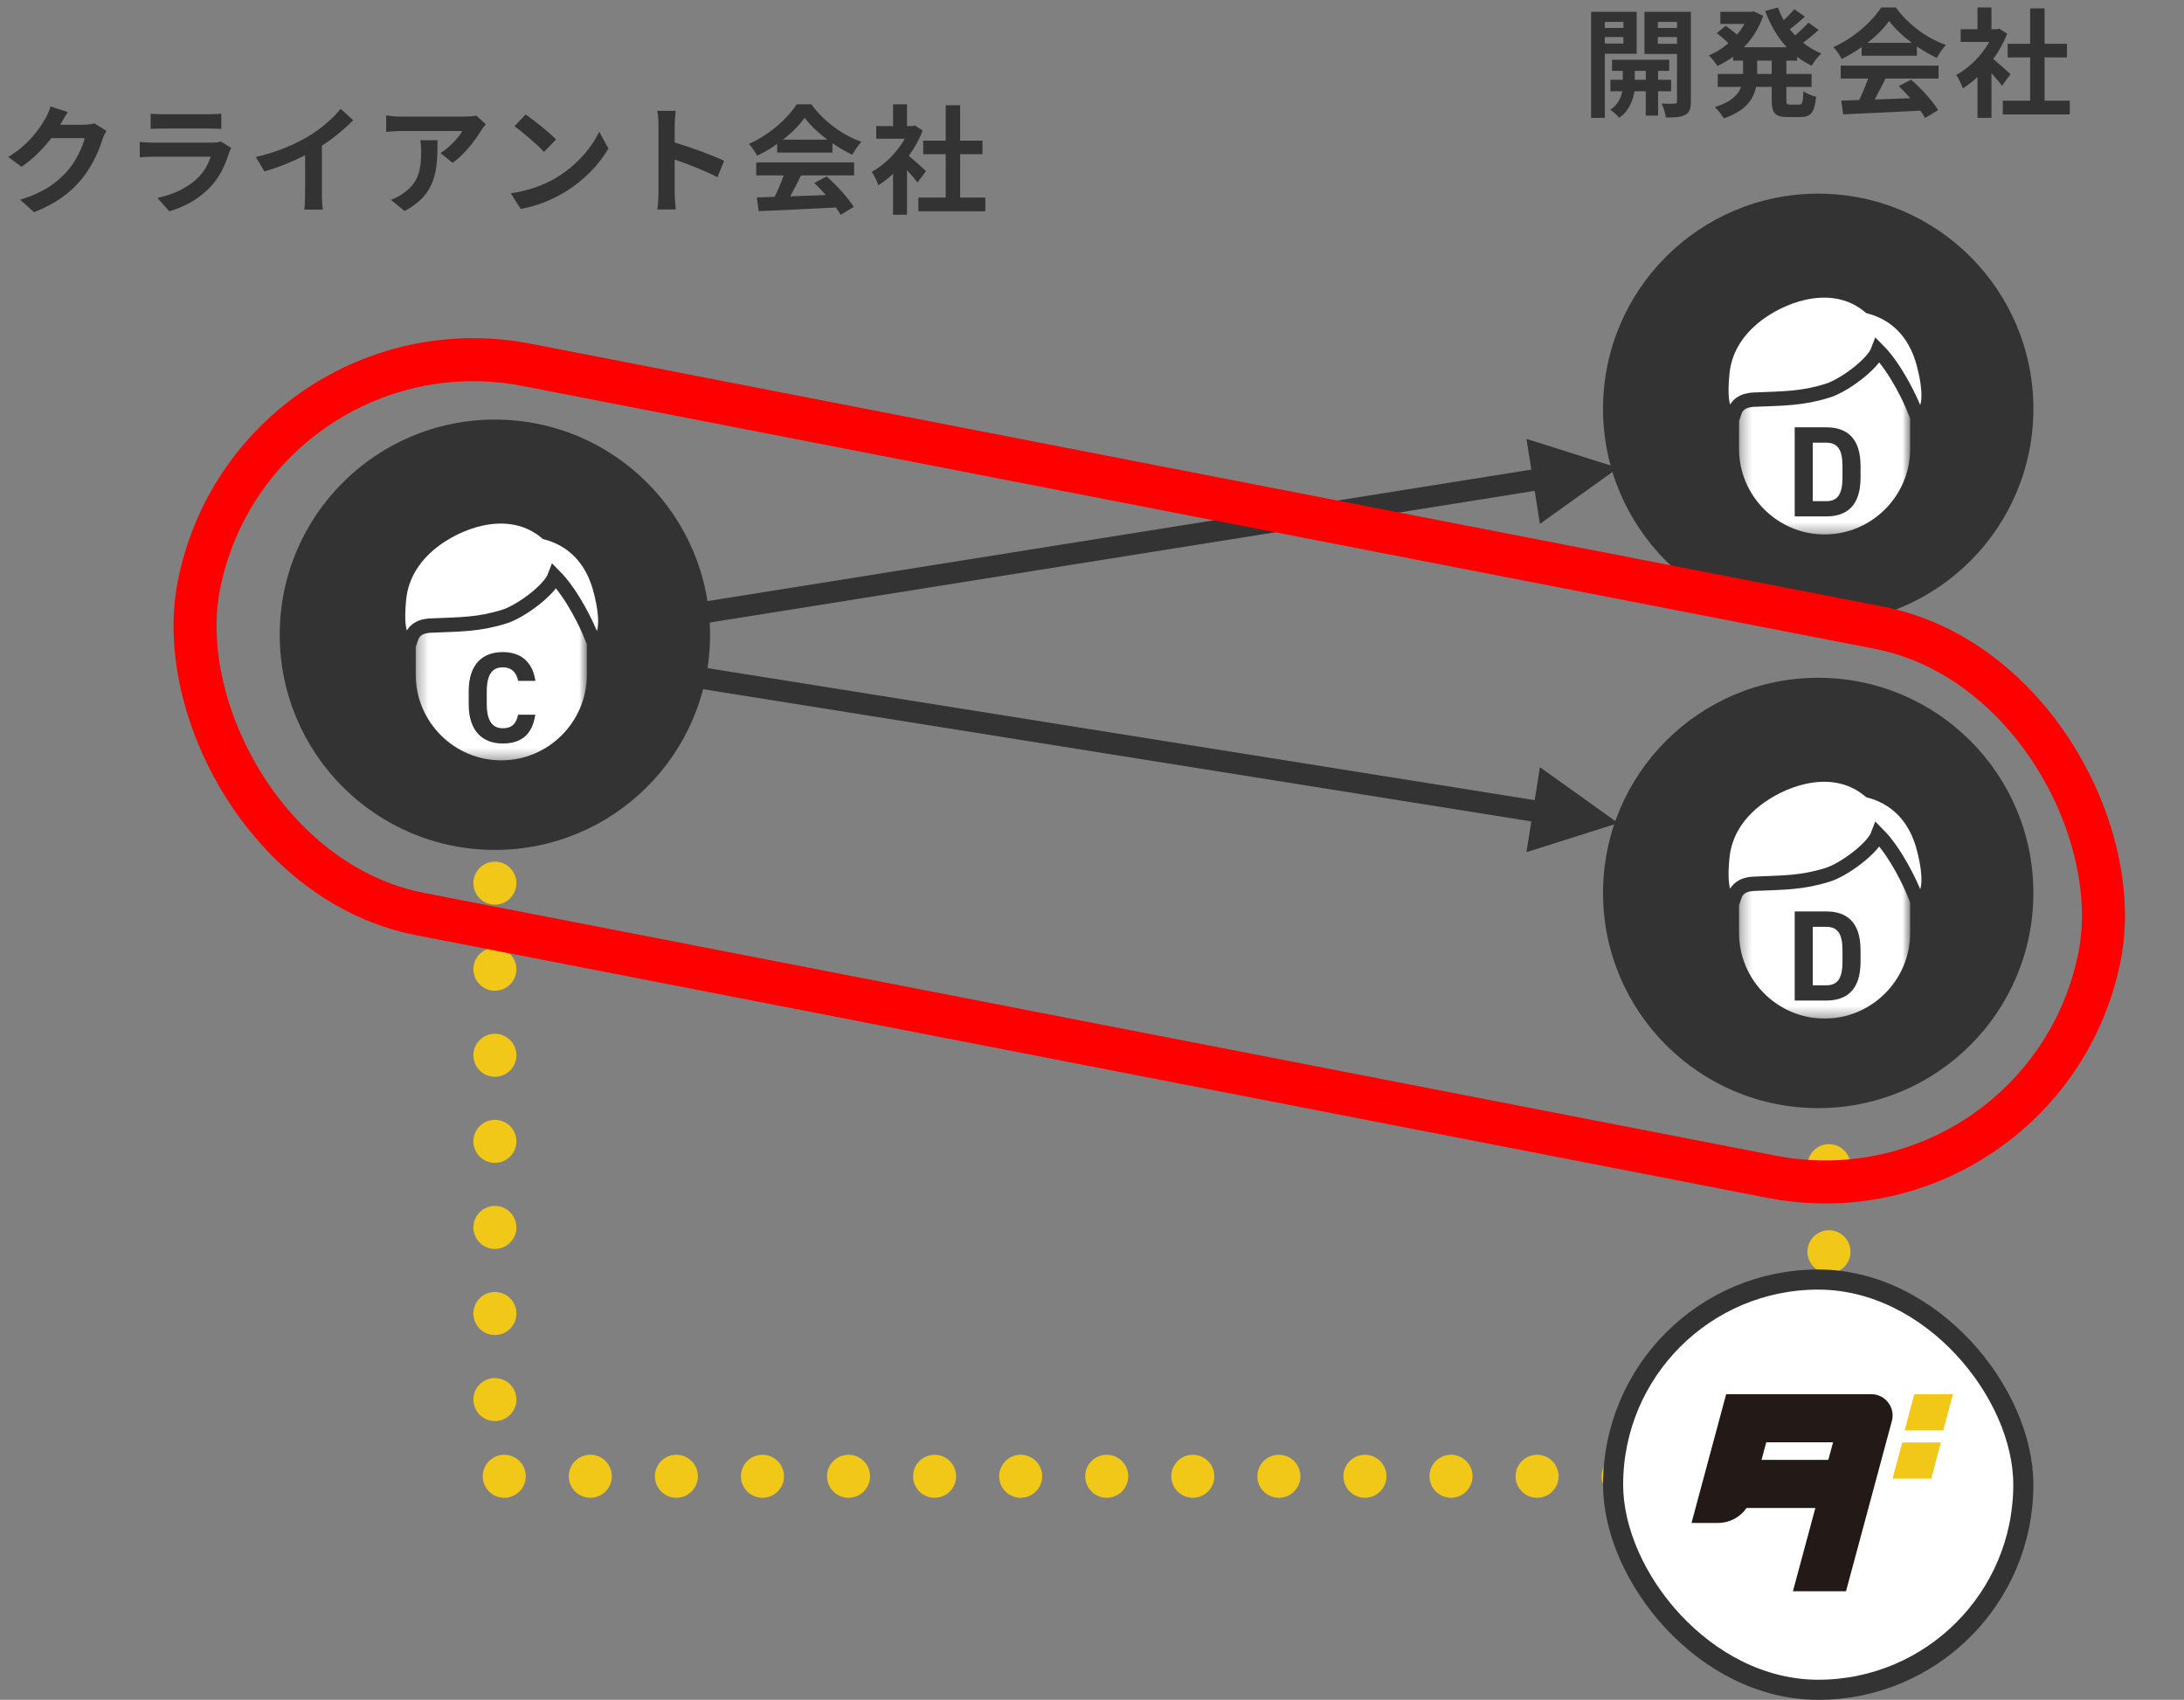
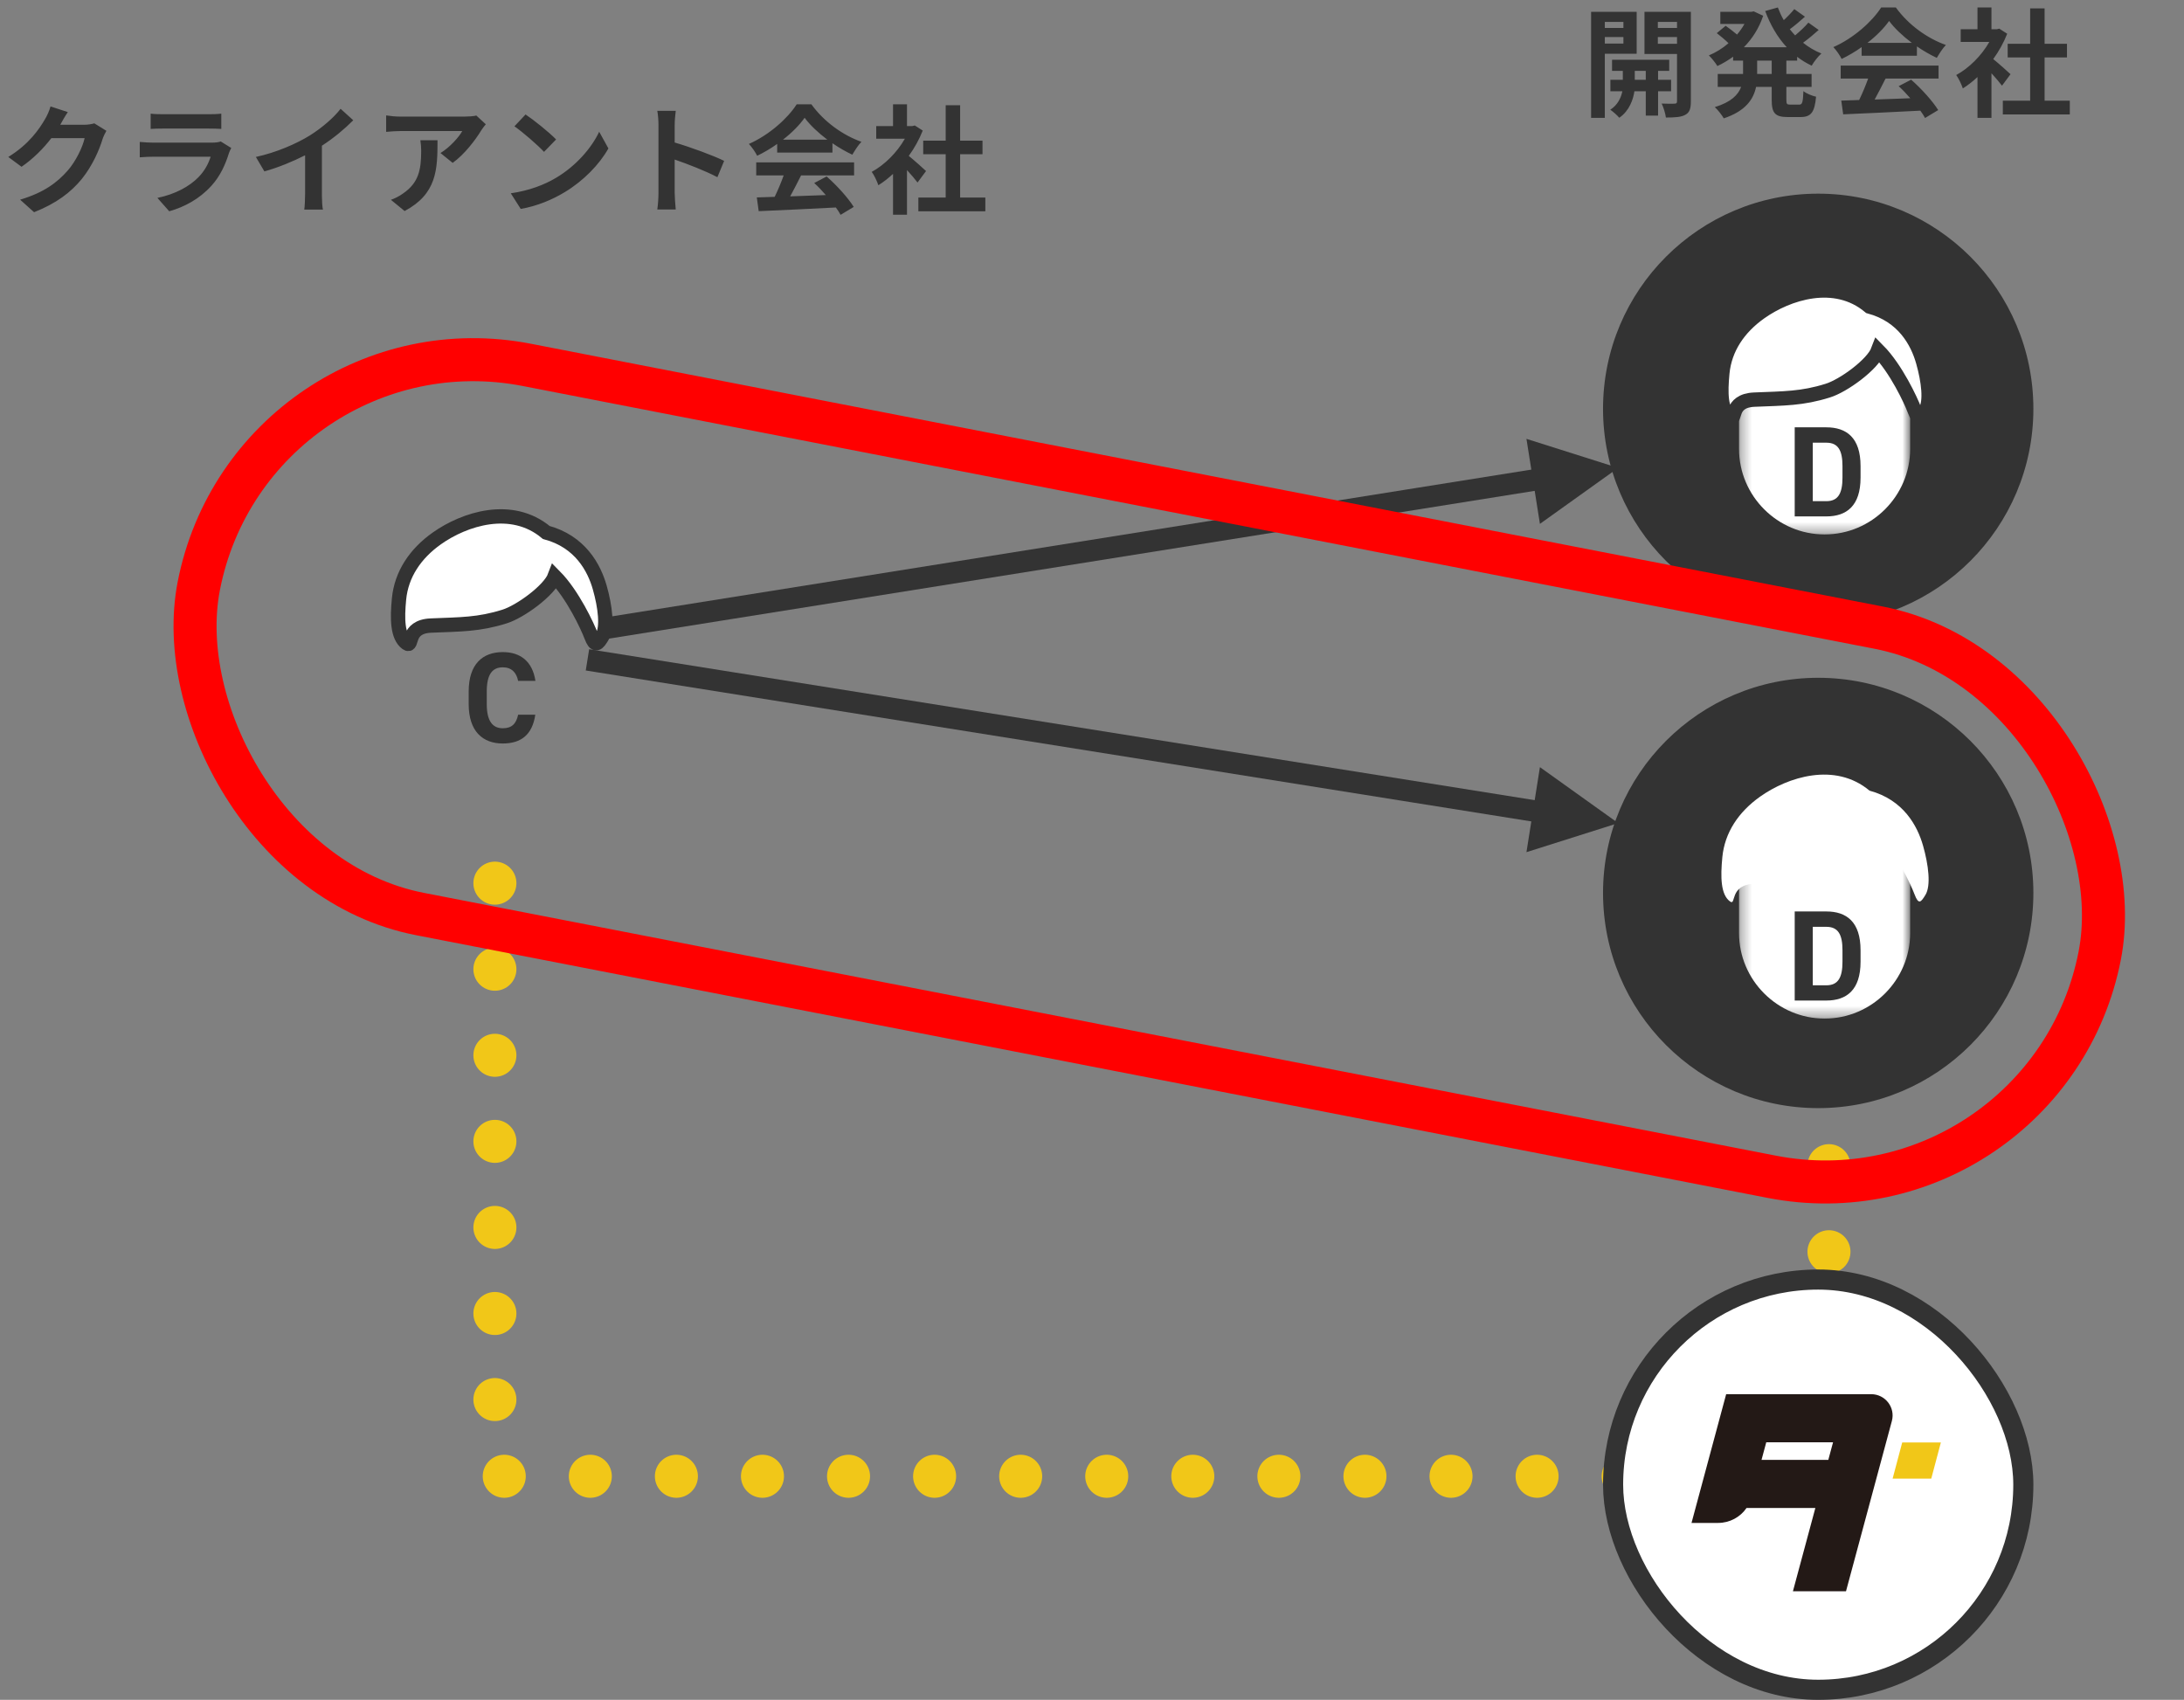
<svg xmlns="http://www.w3.org/2000/svg" xmlns:xlink="http://www.w3.org/1999/xlink" width="203px" height="158px" viewBox="0 0 203 158" version="1.1">
  <rect x="0" y="0" width="203" height="158" fill="#808080" stroke="none" />
  <title>Group 29</title>
  <defs>
    <polygon id="path-1" points="0.308 0.461 16.215 0.461 16.215 20.667 0.308 20.667" />
    <polygon id="path-3" points="0.308 0.461 16.215 0.461 16.215 20.667 0.308 20.667" />
    <polygon id="path-5" points="0.308 0.461 16.215 0.461 16.215 20.667 0.308 20.667" />
  </defs>
  <g id="Pages" stroke="none" stroke-width="1" fill="none" fill-rule="evenodd">
    <g id="06_price" transform="translate(-814, -2473)">
      <g id="Group-57" transform="translate(220, -201)">
        <g id="Group-56" transform="translate(50, 2364)">
          <g id="Group-33" transform="translate(69, 198)">
            <g id="Group-47" transform="translate(391, 0)">
              <g id="Group-29" transform="translate(84, 112)">
                <path d="M3.168,19.726 C5.236,18.901 6.567,17.9 7.612,16.624 C8.602,15.392 9.229,13.929 9.526,12.95 C9.614,12.675 9.768,12.367 9.889,12.158 L8.767,11.465 C8.514,11.542 8.151,11.597 7.81,11.597 L5.599,11.597 L5.632,11.542 C5.764,11.3 6.039,10.805 6.303,10.42 L4.697,9.892 C4.598,10.266 4.367,10.772 4.202,11.047 C3.652,11.993 2.695,13.412 0.77,14.589 L2.002,15.502 C3.08,14.765 4.037,13.797 4.774,12.84 L7.865,12.84 C7.689,13.665 7.051,14.985 6.303,15.843 C5.346,16.932 4.125,17.889 1.87,18.56 L3.168,19.726 Z M20.57,11.982 L20.57,10.563 C20.262,10.607 19.723,10.618 19.382,10.618 L15.147,10.618 C14.773,10.618 14.311,10.607 14.003,10.563 L14.003,11.982 C14.322,11.96 14.795,11.949 15.147,11.949 L19.36,11.949 C19.756,11.949 20.273,11.96 20.57,11.982 Z M15.73,19.638 C17.138,19.242 18.546,18.494 19.657,17.262 C20.482,16.349 20.955,15.282 21.285,14.215 C21.329,14.094 21.417,13.896 21.494,13.753 L20.515,13.148 C20.361,13.214 20.064,13.258 19.712,13.258 L14.267,13.258 C13.926,13.258 13.453,13.236 12.991,13.192 L12.991,14.622 C13.453,14.578 14.003,14.567 14.267,14.567 L19.58,14.567 C19.382,15.183 19.041,15.865 18.447,16.47 C17.611,17.328 16.291,18.054 14.63,18.395 L15.73,19.638 Z M30.019,19.484 C29.951,19.24 29.926,18.674 29.921,18.211 L29.92,13.544 C31.009,12.84 31.999,12.015 32.835,11.179 L31.658,10.112 C31.042,10.926 29.898,11.905 28.787,12.598 C27.555,13.357 25.707,14.171 23.782,14.589 L24.574,15.931 C25.85,15.579 27.225,15.007 28.358,14.435 L28.358,18.043 C28.358,18.527 28.325,19.22 28.281,19.484 L30.019,19.484 Z M42.075,15.139 C43.164,14.369 44.209,12.983 44.726,12.125 C44.825,11.96 45.034,11.696 45.155,11.553 L44.275,10.739 C44.077,10.805 43.472,10.838 43.164,10.838 L37.235,10.838 C36.773,10.838 36.311,10.794 35.893,10.728 L35.893,12.257 C36.41,12.213 36.773,12.18 37.235,12.18 L42.966,12.18 C42.68,12.719 41.822,13.687 40.942,14.226 L42.075,15.139 Z M37.609,19.616 C40.612,18.01 40.667,15.766 40.667,13.038 L39.072,13.038 C39.127,13.39 39.149,13.687 39.149,14.028 C39.149,15.832 38.885,16.998 37.488,17.966 C37.081,18.263 36.685,18.45 36.333,18.571 L37.609,19.616 Z M50.567,14.116 L51.689,12.961 C51.051,12.301 49.621,11.157 48.851,10.64 L47.817,11.74 C48.62,12.301 49.995,13.5 50.567,14.116 Z M48.4,19.418 C49.951,19.154 51.37,18.538 52.481,17.867 C54.252,16.8 55.715,15.282 56.551,13.797 L55.693,12.246 C55,13.731 53.559,15.414 51.689,16.525 C50.622,17.163 49.192,17.724 47.476,17.966 L48.4,19.418 Z M62.81,19.473 C62.766,19.033 62.711,18.263 62.711,17.944 L62.711,14.831 C63.899,15.238 65.549,15.876 66.682,16.47 L67.309,14.952 C66.297,14.457 64.185,13.676 62.711,13.247 L62.711,11.63 C62.711,11.168 62.766,10.684 62.81,10.299 L61.094,10.299 C61.171,10.684 61.204,11.234 61.204,11.63 L61.204,17.944 C61.204,18.384 61.16,19.044 61.094,19.473 L62.81,19.473 Z M70.378,14.479 C71.016,14.171 71.654,13.797 72.237,13.379 L72.237,14.182 L77.374,14.182 L77.374,13.313 C77.979,13.731 78.617,14.094 79.222,14.38 C79.453,13.995 79.739,13.522 80.069,13.181 C78.331,12.565 76.582,11.311 75.416,9.694 L74.052,9.694 C73.227,10.992 71.489,12.554 69.608,13.379 C69.883,13.665 70.224,14.16 70.378,14.479 Z M76.901,12.983 L72.776,12.983 C73.612,12.334 74.316,11.619 74.789,10.948 C75.295,11.63 76.054,12.345 76.901,12.983 Z M78.133,19.968 L79.354,19.231 C78.837,18.406 77.814,17.262 76.835,16.404 L75.68,17.009 C76.043,17.339 76.417,17.735 76.758,18.131 C75.636,18.175 74.503,18.219 73.447,18.252 C73.777,17.636 74.14,16.954 74.459,16.305 L79.387,16.305 L79.387,15.095 L70.29,15.095 L70.29,16.305 L72.842,16.305 C72.611,16.954 72.303,17.68 72.006,18.296 L70.345,18.351 L70.521,19.627 C72.391,19.539 75.108,19.429 77.693,19.286 C77.869,19.528 78.023,19.759 78.133,19.968 Z M84.304,19.957 L84.304,15.81 C84.678,16.217 85.052,16.657 85.283,16.965 L86.075,15.898 C85.844,15.678 84.997,14.919 84.469,14.49 C84.997,13.764 85.437,12.972 85.767,12.136 L85.03,11.663 L84.799,11.718 L84.304,11.718 L84.304,9.694 L83.006,9.694 L83.006,11.718 L81.444,11.718 L81.444,12.895 L84.106,12.895 C83.38,14.171 82.225,15.326 81.026,15.975 C81.224,16.228 81.532,16.866 81.642,17.218 C82.104,16.932 82.566,16.569 83.006,16.162 L83.006,19.957 L84.304,19.957 Z M91.586,19.638 L91.586,18.362 L89.243,18.362 L89.243,14.336 L91.322,14.336 L91.322,13.071 L89.243,13.071 L89.243,9.782 L87.901,9.782 L87.901,13.071 L85.811,13.071 L85.811,14.336 L87.901,14.336 L87.901,18.362 L85.36,18.362 L85.36,19.638 L91.586,19.638 Z" id="クライアント会社" fill="#333333" fill-rule="nonzero" />
                <path d="M149.167,10.957 L149.167,4.995 L152.126,4.995 L152.126,1.101 L147.891,1.101 L147.891,10.957 L149.167,10.957 Z M154.843,10.924 C155.679,10.924 156.251,10.891 156.647,10.671 C157.043,10.462 157.164,10.099 157.164,9.428 L157.164,1.101 L152.852,1.101 L152.852,5.017 L155.877,5.017 L155.877,9.417 C155.877,9.571 155.822,9.637 155.646,9.637 C155.481,9.648 154.942,9.648 154.447,9.626 C154.623,9.967 154.799,10.561 154.843,10.924 Z M150.894,2.597 L149.167,2.597 L149.167,2.036 L150.894,2.036 L150.894,2.597 Z M155.877,2.597 L154.095,2.597 L154.095,2.036 L155.877,2.036 L155.877,2.597 Z M150.894,4.049 L149.167,4.049 L149.167,3.444 L150.894,3.444 L150.894,4.049 Z M155.877,4.071 L154.095,4.071 L154.095,3.444 L155.877,3.444 L155.877,4.071 Z M150.509,10.946 C151.444,10.308 151.807,9.241 151.917,8.482 L152.973,8.482 L152.973,10.748 L154.117,10.748 L154.117,8.482 L155.327,8.482 L155.327,7.415 L154.117,7.415 L154.117,6.59 L155.151,6.59 L155.151,5.556 L149.838,5.556 L149.838,6.59 L150.839,6.59 L150.839,7.415 L149.684,7.415 L149.684,8.482 L150.795,8.482 C150.685,9.043 150.377,9.758 149.673,10.198 C149.926,10.374 150.322,10.715 150.509,10.946 Z M152.973,7.415 L151.95,7.415 L151.95,6.59 L152.973,6.59 L152.973,7.415 Z M160.222,11.001 C162.257,10.319 162.983,9.23 163.225,8.075 L164.677,8.075 L164.677,9.274 C164.677,10.495 164.974,10.88 166.162,10.88 L167.361,10.88 C168.329,10.88 168.67,10.44 168.802,8.988 C168.428,8.911 167.9,8.691 167.625,8.471 C167.581,9.505 167.526,9.725 167.24,9.725 L166.393,9.725 C166.085,9.725 166.041,9.659 166.041,9.263 L166.041,8.075 L168.384,8.075 L168.384,6.876 L166.041,6.876 L166.041,5.633 L167.042,5.633 L167.042,5.281 C167.46,5.6 167.911,5.875 168.395,6.106 C168.593,5.754 168.989,5.237 169.297,4.973 C168.67,4.72 168.098,4.379 167.592,3.972 C168.065,3.631 168.593,3.191 169.044,2.784 L168.087,2.102 C167.779,2.476 167.295,2.916 166.855,3.29 C166.679,3.103 166.514,2.916 166.36,2.718 C166.811,2.388 167.317,1.959 167.768,1.552 L166.778,0.848 C166.525,1.156 166.162,1.541 165.799,1.871 C165.579,1.497 165.403,1.101 165.249,0.694 L164.072,1.024 C164.556,2.322 165.216,3.466 166.074,4.39 L162.092,4.39 C162.873,3.598 163.5,2.619 163.885,1.464 L163.005,1.057 L162.774,1.101 L159.903,1.101 L159.903,2.223 L162.147,2.223 C161.949,2.575 161.718,2.905 161.454,3.213 C161.146,2.949 160.728,2.63 160.398,2.399 L159.573,3.081 C159.936,3.356 160.376,3.73 160.662,4.016 C160.101,4.5 159.474,4.885 158.836,5.149 C159.089,5.391 159.452,5.842 159.628,6.139 C160.134,5.897 160.629,5.611 161.091,5.27 L161.091,5.633 L162.015,5.633 L162.015,6.876 L159.661,6.876 L159.661,8.075 L161.839,8.075 C161.564,8.812 160.904,9.494 159.386,9.956 C159.661,10.198 160.057,10.704 160.222,11.001 Z M164.677,6.876 L163.324,6.876 L163.324,5.633 L164.677,5.633 L164.677,6.876 Z M171.178,5.479 C171.816,5.171 172.454,4.797 173.037,4.379 L173.037,5.182 L178.174,5.182 L178.174,4.313 C178.779,4.731 179.417,5.094 180.022,5.38 C180.253,4.995 180.539,4.522 180.869,4.181 C179.131,3.565 177.382,2.311 176.216,0.694 L174.852,0.694 C174.027,1.992 172.289,3.554 170.408,4.379 C170.683,4.665 171.024,5.16 171.178,5.479 Z M177.701,3.983 L173.576,3.983 C174.412,3.334 175.116,2.619 175.589,1.948 C176.095,2.63 176.854,3.345 177.701,3.983 Z M178.933,10.968 L180.154,10.231 C179.637,9.406 178.614,8.262 177.635,7.404 L176.48,8.009 C176.843,8.339 177.217,8.735 177.558,9.131 C176.436,9.175 175.303,9.219 174.247,9.252 C174.577,8.636 174.94,7.954 175.259,7.305 L180.187,7.305 L180.187,6.095 L171.09,6.095 L171.09,7.305 L173.642,7.305 C173.411,7.954 173.103,8.68 172.806,9.296 L171.145,9.351 L171.321,10.627 C173.191,10.539 175.908,10.429 178.493,10.286 C178.669,10.528 178.823,10.759 178.933,10.968 Z M185.104,10.957 L185.104,6.81 C185.478,7.217 185.852,7.657 186.083,7.965 L186.875,6.898 C186.644,6.678 185.797,5.919 185.269,5.49 C185.797,4.764 186.237,3.972 186.567,3.136 L185.83,2.663 L185.599,2.718 L185.104,2.718 L185.104,0.694 L183.806,0.694 L183.806,2.718 L182.244,2.718 L182.244,3.895 L184.906,3.895 C184.18,5.171 183.025,6.326 181.826,6.975 C182.024,7.228 182.332,7.866 182.442,8.218 C182.904,7.932 183.366,7.569 183.806,7.162 L183.806,10.957 L185.104,10.957 Z M192.386,10.638 L192.386,9.362 L190.043,9.362 L190.043,5.336 L192.122,5.336 L192.122,4.071 L190.043,4.071 L190.043,0.782 L188.701,0.782 L188.701,4.071 L186.611,4.071 L186.611,5.336 L188.701,5.336 L188.701,9.362 L186.16,9.362 L186.16,10.638 L192.386,10.638 Z" id="開発会社" fill="#333333" fill-rule="nonzero" />
                <path d="M46,82.089 L46,137.219 L170,137.219 L170,127.182 L170,100" id="Line-3" stroke="#F1C718" stroke-width="4" stroke-linecap="round" stroke-dasharray="0,8" />
                <g id="Group-30" transform="translate(156.168, 40.226) rotate(-14) translate(-156.168, -40.226) translate(152.168, 36.226)" fill="#333333">
                  <polygon id="Triangle" transform="translate(4, 4) rotate(-270) translate(-4, -4) " points="4 0 8 8 -1.8189894e-12 8" />
                </g>
                <g id="Group-30" transform="translate(103, 69) scale(1, -1) rotate(-9) translate(-103, -69) translate(55, 65)">
                  <line x1="0" y1="4" x2="88.498" y2="3.892" id="Line-2" stroke="#333333" stroke-width="2" stroke-linecap="square" />
                  <polygon id="Triangle" fill="#333333" transform="translate(92, 4) rotate(-270) translate(-92, -4) " points="92 5.68434189e-14 96 8 88 8" />
                </g>
                <g id="Group-30" transform="translate(103, 51) rotate(-9) translate(-103, -51) translate(55, 47)">
                  <line x1="0" y1="4" x2="88.498" y2="3.892" id="Line-2" stroke="#333333" stroke-width="2" stroke-linecap="square" />
                  <polygon id="Triangle" fill="#333333" transform="translate(92, 4) rotate(-270) translate(-92, -4) " points="92 5.68434189e-14 96 8 88 8" />
                </g>
                <g id="Group-25" transform="translate(26, 39)">
-                   <circle id="Oval" fill="#333333" cx="20" cy="20" r="20" />
                  <g id="Group-12" transform="translate(11, 9)">
                    <g id="Group-3" transform="translate(1.333, 2.01)">
                      <mask id="mask-2" fill="white">
                        <use xlink:href="#path-1" />
                      </mask>
                      <g id="Clip-2" />
-                       <path d="M8.262,20.667 L8.262,20.667 C3.887,20.667 0.308,17.087 0.308,12.713 L0.308,8.415 C0.308,4.041 3.887,0.461 8.262,0.461 C12.636,0.461 16.215,4.041 16.215,8.415 L16.215,12.713 C16.215,17.087 12.636,20.667 8.262,20.667" id="Fill-1" fill="#FFFFFF" mask="url(#mask-2)" />
                    </g>
                    <path d="M9.732,21.108 C11.436,21.108 12.48,20.292 12.756,18.432 L11.16,18.432 C10.98,19.272 10.572,19.692 9.732,19.692 C8.76,19.692 8.244,18.984 8.244,17.448 L8.244,16.272 C8.244,14.688 8.76,14.028 9.732,14.028 C10.548,14.028 11.004,14.508 11.16,15.288 L12.768,15.288 C12.492,13.476 11.376,12.612 9.732,12.612 C7.872,12.612 6.564,13.716 6.564,16.272 L6.564,17.448 C6.564,19.98 7.872,21.108 9.732,21.108 Z" id="C" fill="#333333" fill-rule="nonzero" />
                    <path d="M13.773,1.492 C10.544,-1.206 6.159,0.236 3.607,2.042 C1.591,3.469 0.311,5.388 0.089,7.674 C-0.091,9.53 -0.064,11.154 0.799,11.787 C1.413,12.238 0.689,10.246 3.054,10.146 C5.833,10.03 7.495,10.059 9.883,9.31 C11.338,8.865 14.067,6.887 14.563,5.566 C16.234,7.256 17.615,10.227 17.952,11.125 C18.334,12.144 18.554,11.856 18.967,11.181 C19.491,10.328 19.255,8.4 18.747,6.612 C18.224,4.768 16.93,2.345 13.773,1.492" id="Fill-8" fill="#FFFFFF" />
                    <path d="M13.773,1.492 C10.544,-1.206 6.159,0.236 3.607,2.042 C1.591,3.469 0.311,5.388 0.089,7.674 C-0.091,9.53 -0.064,11.154 0.799,11.787 C1.413,12.238 0.689,10.246 3.054,10.146 C5.833,10.03 7.495,10.059 9.883,9.31 C11.338,8.865 14.067,6.887 14.563,5.566 C16.234,7.256 17.615,10.227 17.952,11.125 C18.334,12.144 18.554,11.856 18.967,11.181 C19.491,10.328 19.255,8.4 18.747,6.612 C18.224,4.768 16.93,2.345 13.773,1.492 Z" id="Stroke-10" stroke="#333333" stroke-width="1.333" />
                  </g>
                </g>
                <g id="Group-19" transform="translate(149, 18)">
                  <circle id="Oval" fill="#333333" cx="20" cy="20" r="20" />
                  <g id="Group-12" transform="translate(11, 9)">
                    <g id="Group-3" transform="translate(1.333, 2.01)">
                      <mask id="mask-4" fill="white">
                        <use xlink:href="#path-3" />
                      </mask>
                      <g id="Clip-2" />
                      <path d="M8.262,20.667 L8.262,20.667 C3.887,20.667 0.308,17.087 0.308,12.713 L0.308,8.415 C0.308,4.041 3.887,0.461 8.262,0.461 C12.636,0.461 16.215,4.041 16.215,8.415 L16.215,12.713 C16.215,17.087 12.636,20.667 8.262,20.667" id="Fill-1" fill="#FFFFFF" mask="url(#mask-4)" />
                    </g>
                    <path d="M9.756,21 C11.628,21 12.936,20.028 12.936,17.4 L12.936,16.32 C12.936,13.68 11.628,12.72 9.756,12.72 L6.816,12.72 L6.816,21 L9.756,21 Z M9.756,19.584 L8.496,19.584 L8.496,14.148 L9.756,14.148 C10.872,14.148 11.256,14.892 11.256,16.32 L11.256,17.4 C11.256,18.828 10.872,19.584 9.756,19.584 Z" id="D" fill="#333333" fill-rule="nonzero" />
                    <path d="M13.773,1.492 C10.544,-1.206 6.159,0.236 3.607,2.042 C1.591,3.469 0.311,5.388 0.089,7.674 C-0.091,9.53 -0.064,11.154 0.799,11.787 C1.413,12.238 0.689,10.246 3.054,10.146 C5.833,10.03 7.495,10.059 9.883,9.31 C11.338,8.865 14.067,6.887 14.563,5.566 C16.234,7.256 17.615,10.227 17.952,11.125 C18.334,12.144 18.554,11.856 18.967,11.181 C19.491,10.328 19.255,8.4 18.747,6.612 C18.224,4.768 16.93,2.345 13.773,1.492" id="Fill-8" fill="#FFFFFF" />
                    <path d="M13.773,1.492 C10.544,-1.206 6.159,0.236 3.607,2.042 C1.591,3.469 0.311,5.388 0.089,7.674 C-0.091,9.53 -0.064,11.154 0.799,11.787 C1.413,12.238 0.689,10.246 3.054,10.146 C5.833,10.03 7.495,10.059 9.883,9.31 C11.338,8.865 14.067,6.887 14.563,5.566 C16.234,7.256 17.615,10.227 17.952,11.125 C18.334,12.144 18.554,11.856 18.967,11.181 C19.491,10.328 19.255,8.4 18.747,6.612 C18.224,4.768 16.93,2.345 13.773,1.492 Z" id="Stroke-10" stroke="#333333" stroke-width="1.333" />
                  </g>
                </g>
                <g id="Group-22" transform="translate(149, 63)">
                  <circle id="Oval" fill="#333333" cx="20" cy="20" r="20" />
                  <g id="Group-12" transform="translate(11, 9)">
                    <g id="Group-3" transform="translate(1.333, 2.01)">
                      <mask id="mask-6" fill="white">
                        <use xlink:href="#path-5" />
                      </mask>
                      <g id="Clip-2" />
                      <path d="M8.262,20.667 L8.262,20.667 C3.887,20.667 0.308,17.087 0.308,12.713 L0.308,8.415 C0.308,4.041 3.887,0.461 8.262,0.461 C12.636,0.461 16.215,4.041 16.215,8.415 L16.215,12.713 C16.215,17.087 12.636,20.667 8.262,20.667" id="Fill-1" fill="#FFFFFF" mask="url(#mask-6)" />
                    </g>
                    <path d="M9.756,21 C11.628,21 12.936,20.028 12.936,17.4 L12.936,16.32 C12.936,13.68 11.628,12.72 9.756,12.72 L6.816,12.72 L6.816,21 L9.756,21 Z M9.756,19.584 L8.496,19.584 L8.496,14.148 L9.756,14.148 C10.872,14.148 11.256,14.892 11.256,16.32 L11.256,17.4 C11.256,18.828 10.872,19.584 9.756,19.584 Z" id="D" fill="#333333" fill-rule="nonzero" />
                    <path d="M13.773,1.492 C10.544,-1.206 6.159,0.236 3.607,2.042 C1.591,3.469 0.311,5.388 0.089,7.674 C-0.091,9.53 -0.064,11.154 0.799,11.787 C1.413,12.238 0.689,10.246 3.054,10.146 C5.833,10.03 7.495,10.059 9.883,9.31 C11.338,8.865 14.067,6.887 14.563,5.566 C16.234,7.256 17.615,10.227 17.952,11.125 C18.334,12.144 18.554,11.856 18.967,11.181 C19.491,10.328 19.255,8.4 18.747,6.612 C18.224,4.768 16.93,2.345 13.773,1.492" id="Fill-8" fill="#FFFFFF" />
-                     <path d="M13.773,1.492 C10.544,-1.206 6.159,0.236 3.607,2.042 C1.591,3.469 0.311,5.388 0.089,7.674 C-0.091,9.53 -0.064,11.154 0.799,11.787 C1.413,12.238 0.689,10.246 3.054,10.146 C5.833,10.03 7.495,10.059 9.883,9.31 C11.338,8.865 14.067,6.887 14.563,5.566 C16.234,7.256 17.615,10.227 17.952,11.125 C18.334,12.144 18.554,11.856 18.967,11.181 C19.491,10.328 19.255,8.4 18.747,6.612 C18.224,4.768 16.93,2.345 13.773,1.492 Z" id="Stroke-10" stroke="#333333" stroke-width="1.333" />
                  </g>
                </g>
                <g id="Group-2-Copy-3" transform="translate(149, 118)">
                  <rect id="Rectangle" stroke="#333333" stroke-width="1.869" fill="#FFFFFF" fill-rule="nonzero" x="0.935" y="0.935" width="38.131" height="38.131" rx="19.065" />
                  <g id="Group" transform="translate(8.224, 11.589)">
                    <path d="M6.507,6.108 L6.948,4.47 L13.156,4.47 L12.715,6.108 L6.507,6.108 Z M16.701,0 L15.661,0 L14.36,0 L8.153,0 L3.256,0 L3.221,0 L0,11.967 L2.472,11.967 C3.553,11.967 4.532,11.428 5.115,10.578 L11.511,10.578 L9.426,18.318 L14.36,18.318 L18.623,2.492 C18.961,1.235 18.009,0 16.701,0 L16.701,0 Z" id="Fill-1" fill="#231916" />
                    <polygon id="Fill-6" fill="#F1C718" points="22.284 7.85 18.692 7.85 19.585 4.486 23.178 4.486" />
-                     <polygon id="Fill-8" fill="#F1C718" points="23.406 3.364 19.813 3.364 20.706 0 24.299 0" />
                  </g>
                </g>
                <rect id="Rectangle" stroke="#FF0000" stroke-width="4" transform="translate(106.822, 71.648) rotate(11) translate(-106.822, -71.648) " x="16.822" y="45.648" width="180" height="52" rx="26" />
              </g>
            </g>
          </g>
        </g>
      </g>
    </g>
  </g>
</svg>